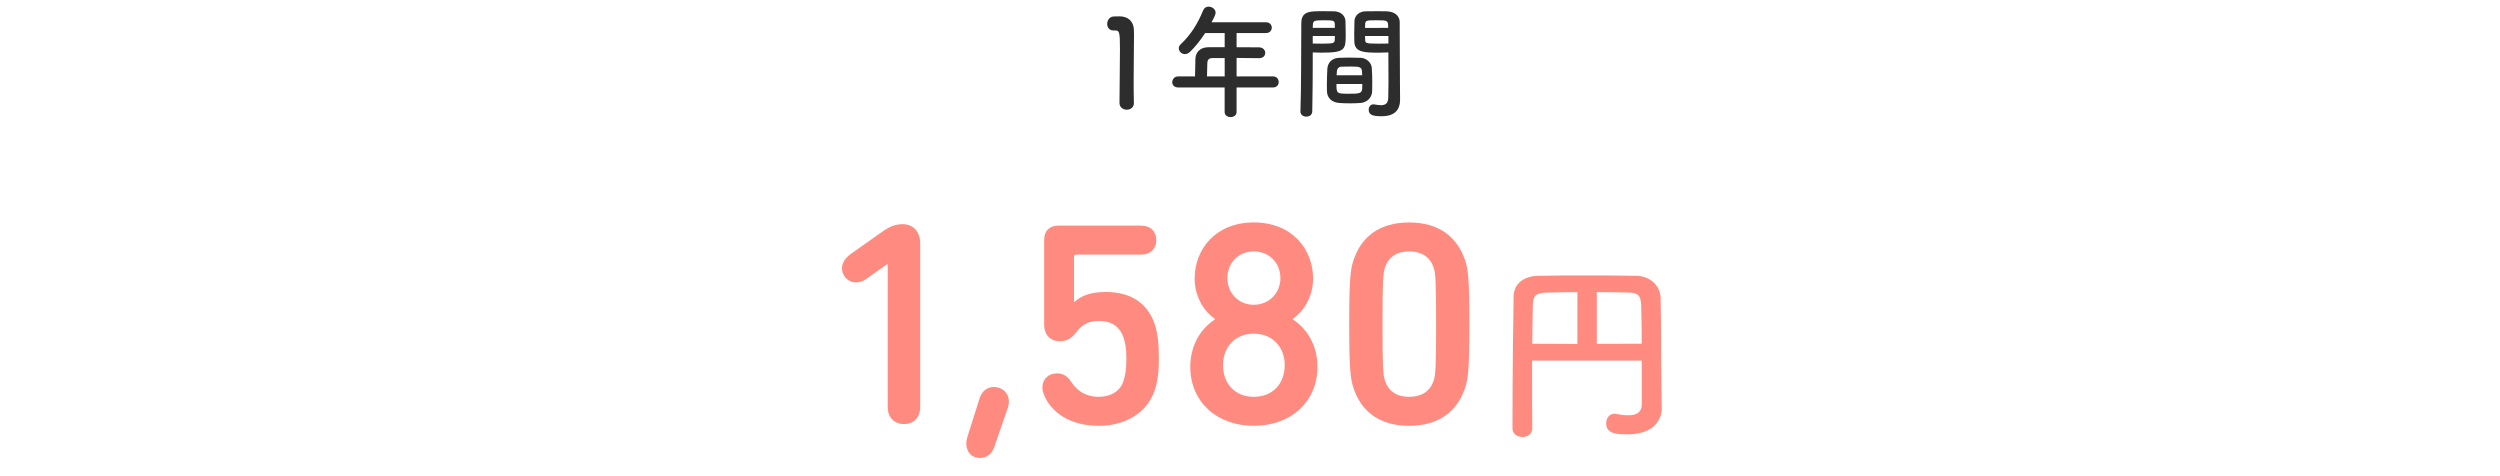
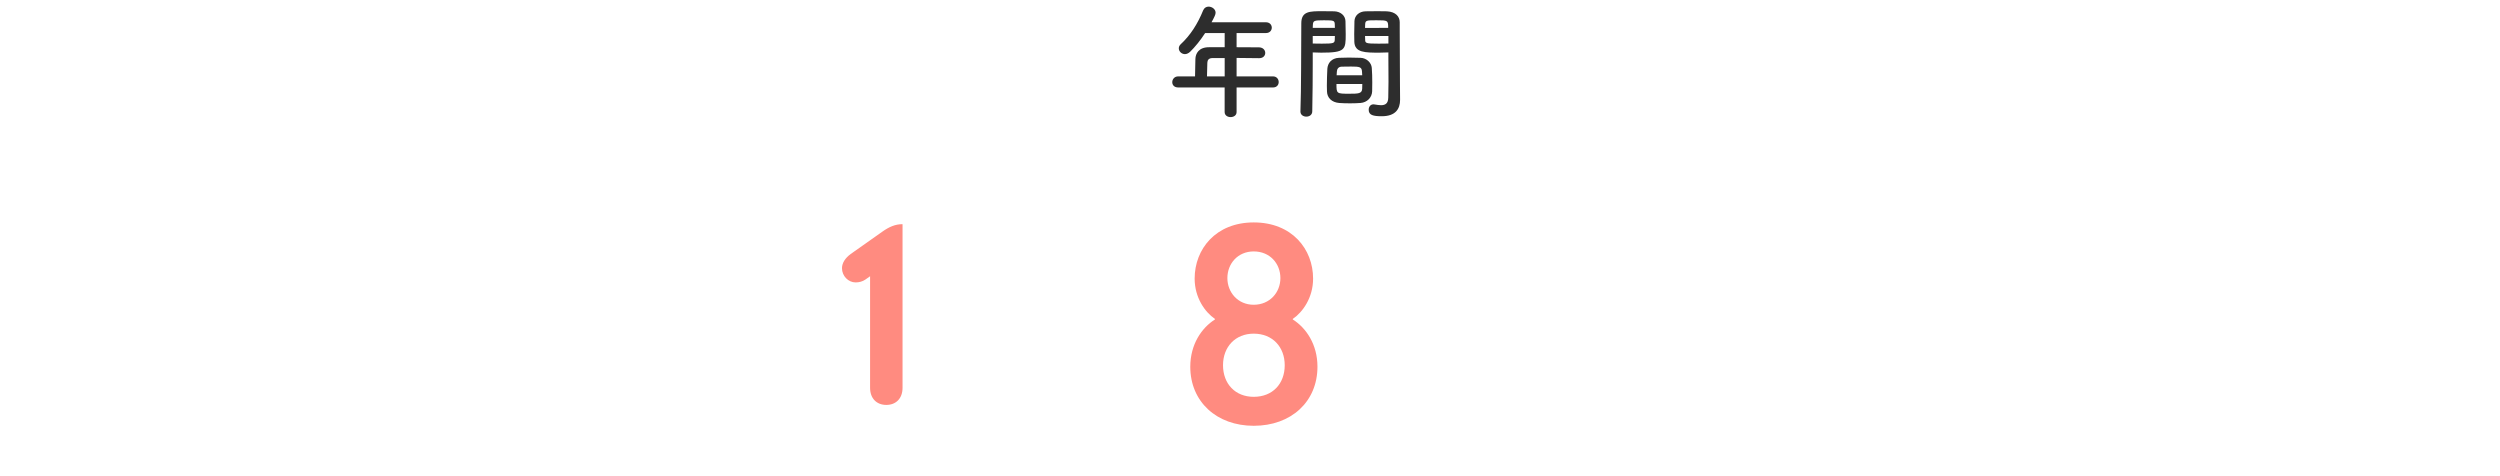
<svg xmlns="http://www.w3.org/2000/svg" version="1.1" x="0px" y="0px" viewBox="0 0 630 120" style="enable-background:new 0 0 630 120;" xml:space="preserve">
  <style type="text/css">
	.st0{fill:#2D2D2D;}
	.st1{fill:#FF8B80;}
</style>
  <g id="レイヤー_1">
</g>
  <g id="アートワーク">
    <g>
      <g>
-         <path class="st0" d="M283.94,27.65c-0.9,0-1.83-0.59-1.83-1.71c0-2.88,0.12-9.49,0.12-13.58c0-4.34-0.15-4.68-1.21-4.68     c-0.09,0-0.19,0-0.28,0c-0.06,0-0.09,0-0.15,0c-1.05,0-1.58-0.81-1.58-1.64c0-0.9,0.56-1.8,1.61-1.89     c0.62-0.03,0.87-0.03,1.52-0.03c2.14,0,3.5,1.27,3.6,3.32c0.03,0.4,0.03,0.96,0.03,1.64c0,2.48-0.09,6.63-0.09,11.07     c0,1.92,0,3.88,0.06,5.8c0,0.03,0,0.03,0,0.06C285.74,27.09,284.84,27.65,283.94,27.65z" />
        <path class="st0" d="M311.62,22.04v6.2c0,0.84-0.74,1.27-1.52,1.27c-0.74,0-1.49-0.43-1.49-1.27v-6.2H296.9     c-1.02,0-1.49-0.65-1.49-1.33c0-0.71,0.53-1.46,1.49-1.46h4.25c0-1.02,0.03-2.17,0.09-4.37c0.03-1.4,0.87-2.98,3.41-2.98h3.97     V8.34h-4.93c-1.21,1.86-2.57,3.53-3.78,4.71c-0.43,0.4-0.9,0.59-1.3,0.59c-0.84,0-1.55-0.68-1.55-1.46     c0-0.37,0.15-0.74,0.53-1.08c2.39-2.23,4.19-5.02,5.61-8.5c0.28-0.65,0.81-0.93,1.36-0.93c0.87,0,1.77,0.65,1.77,1.52     c0,0.47-0.25,0.99-1.02,2.42H319c0.99,0,1.49,0.68,1.49,1.36c0,0.68-0.5,1.36-1.49,1.36h-7.38v3.57c1.89,0,3.81,0.03,5.67,0.03     c1.02,0.03,1.55,0.71,1.55,1.4c0,0.68-0.5,1.33-1.52,1.33h-0.03c-1.8-0.03-3.78-0.06-5.67-0.06v4.65h9.18     c0.93,0,1.43,0.71,1.43,1.43c0,0.68-0.46,1.36-1.43,1.36H311.62z M308.62,14.63h-3.01c-1.05,0-1.33,0.53-1.36,1.18     c-0.03,0.96-0.06,2.29-0.09,3.44h4.46V14.63z" />
        <path class="st0" d="M329.2,29.39c-0.74,0-1.49-0.43-1.49-1.27c0-0.03,0-0.03,0-0.06c0.22-5.67,0.16-15.47,0.22-22.2     c0-3.04,2.14-3.04,5.3-3.04c1.18,0,2.42,0,3.01,0.03c1.58,0.06,2.76,1.05,2.82,2.45c0.03,1.09,0.06,2.2,0.06,3.29     c0,3.91-0.06,4.68-6.17,4.68c-0.81,0-1.58-0.03-2.14-0.06c0,0.81,0,1.77,0,2.79c0,3.35-0.03,7.69-0.12,12.06     C330.69,28.96,329.94,29.39,329.2,29.39z M336.39,7.03c0-0.34-0.03-0.65-0.03-0.96c-0.06-0.87-0.22-0.96-2.7-0.96     c-2.54,0-2.76,0.09-2.82,1.21c0,0.22-0.03,0.46-0.03,0.71H336.39z M330.81,9.08v1.89c0.43,0.03,1.36,0.03,2.29,0.03     c3.01,0,3.22-0.12,3.26-0.99c0-0.28,0.03-0.59,0.03-0.93H330.81z M342.84,25.95c-0.84,0.06-1.77,0.09-2.67,0.09     c-0.93,0-1.86-0.03-2.7-0.09c-1.86-0.16-3.01-1.27-3.07-2.88c-0.03-0.43-0.03-0.96-0.03-1.49c0-1.4,0.06-3.01,0.12-4.25     c0.09-1.36,0.99-2.67,2.92-2.76c0.81-0.03,1.67-0.06,2.51-0.06c1.02,0,2.05,0.03,2.95,0.06c1.52,0.06,2.73,1.24,2.82,2.54     c0.09,1.08,0.12,2.45,0.12,3.72c0,0.81,0,1.55-0.03,2.2C345.72,24.58,344.52,25.82,342.84,25.95z M336.79,21.17     c0,2.42,0.03,2.45,3.22,2.45c2.29,0,3.19-0.03,3.26-1.24c0-0.34,0.03-0.77,0.03-1.21H336.79z M343.28,18.97     c0-0.37-0.06-0.68-0.06-0.96c-0.06-1.15-0.65-1.24-2.76-1.24c-0.77,0-1.61,0-2.36,0.03c-0.87,0.03-1.18,0.65-1.21,1.24     c0,0.28-0.06,0.59-0.06,0.93H343.28z M347.62,13.27c-3.66,0-6.23,0-6.33-2.73c-0.03-0.62-0.03-1.3-0.03-1.95     c0-1.09,0.03-2.2,0.06-3.29c0.06-1.39,1.18-2.39,2.76-2.45c0.59-0.03,1.89-0.03,3.1-0.03c0.9,0,1.77,0,2.29,0.03     c2.29,0.12,3.26,1.36,3.26,2.76c0,0.78,0,1.55,0,2.33c0,4.65,0.06,9.46,0.06,13.39c0,1.46,0.03,2.76,0.03,3.84     c0,2.2-1.08,4.12-4.62,4.12c-2.17,0-3.29-0.28-3.29-1.64c0-0.71,0.43-1.36,1.21-1.36c0.09,0,0.16,0.03,0.25,0.03     c0.59,0.09,1.15,0.19,1.64,0.19c1.02,0,1.8-0.37,1.83-1.89c0.03-1.24,0.06-2.57,0.06-3.97c0-2.08-0.03-4.22-0.03-6.17     c0-0.43,0-0.87,0-1.27C349.32,13.23,348.52,13.27,347.62,13.27z M349.82,7.03c0-1.89-0.06-1.92-2.92-1.92     c-2.48,0-2.82,0-2.88,0.99c0,0.28-0.03,0.62-0.03,0.93H349.82z M349.88,9.08h-5.89c0,0.34,0.03,0.65,0.03,0.93     c0.03,0.87,0.12,0.99,3.41,0.99c1.02,0,2.02,0,2.45-0.03V9.08z" />
      </g>
    </g>
    <g>
      <g>
-         <path class="st1" d="M223.72,66.57h-0.15l-5.48,3.87c-0.73,0.51-1.61,0.73-2.48,0.73c-1.83,0-3.43-1.61-3.43-3.58     c0-1.31,0.8-2.55,2.19-3.58l7.96-5.62c1.75-1.24,3.29-1.9,5.11-1.9c2.7,0,4.45,1.9,4.45,4.82v41.24c0,2.7-1.68,4.31-4.09,4.31     c-2.41,0-4.09-1.61-4.09-4.31V66.57z" />
-         <path class="st1" d="M246.86,100.37c0.58-1.83,1.97-2.85,3.58-2.85c2.04,0,3.8,1.39,3.8,3.72c0,0.44-0.07,0.95-0.22,1.39     l-3.43,9.93c-0.58,1.83-1.97,2.85-3.58,2.85c-2.12,0-3.5-1.39-3.5-3.72c0-0.44,0.07-0.95,0.22-1.39L246.86,100.37z" />
-         <path class="st1" d="M262.68,97.67c0-2.12,1.53-3.58,3.65-3.58c1.46,0,2.63,0.58,3.65,2.19c1.39,2.19,3.72,3.72,6.79,3.72     s5.48-1.31,6.35-4.01c0.44-1.31,0.73-2.92,0.73-5.55c0-2.7-0.29-4.09-0.73-5.4c-1.02-2.92-3.21-4.16-6.13-4.16     c-2.56,0-4.31,0.88-5.69,2.77c-1.31,1.68-2.48,2.34-4.23,2.34c-2.41,0-3.94-1.61-3.94-4.23V60.44c0-2.26,1.31-3.58,3.58-3.58     h20.88c2.41,0,3.8,1.53,3.8,3.65c0,2.12-1.39,3.65-3.8,3.65h-16.5c-0.29,0-0.44,0.15-0.44,0.44v11.46h0.15     c1.61-1.46,3.87-2.48,7.81-2.48c6.35,0,10.58,2.77,12.41,8.18c0.66,2.04,1.02,4.6,1.02,8.69c0,3.36-0.36,5.84-1.02,7.81     c-1.9,5.84-7.52,9.05-14.16,9.05c-7.45,0-12.26-3.65-13.87-8.1C262.76,98.69,262.68,98.11,262.68,97.67z" />
+         <path class="st1" d="M223.72,66.57h-0.15l-5.48,3.87c-0.73,0.51-1.61,0.73-2.48,0.73c-1.83,0-3.43-1.61-3.43-3.58     c0-1.31,0.8-2.55,2.19-3.58l7.96-5.62c1.75-1.24,3.29-1.9,5.11-1.9v41.24c0,2.7-1.68,4.31-4.09,4.31     c-2.41,0-4.09-1.61-4.09-4.31V66.57z" />
        <path class="st1" d="M306.16,80.51v-0.15c-2.48-1.68-5.11-5.33-5.11-10.15c0-7.45,5.33-14.16,14.89-14.16     c9.64,0,14.96,6.72,14.96,14.16c0,4.82-2.63,8.47-5.11,10.15v0.15c3.36,2.12,6.21,6.28,6.21,11.9c0,8.83-6.64,14.89-16.06,14.89     c-9.34,0-15.99-6.06-15.99-14.89C299.96,86.79,302.8,82.63,306.16,80.51z M315.94,100c4.75,0,7.81-3.28,7.81-7.96     c0-4.6-3.07-7.96-7.81-7.96c-4.67,0-7.74,3.36-7.74,7.96C308.21,96.72,311.27,100,315.94,100z M322.66,70.08     c0-3.65-2.63-6.72-6.72-6.72c-4.01,0-6.64,3.07-6.64,6.72c0,3.58,2.63,6.72,6.64,6.72C320.03,76.79,322.66,73.65,322.66,70.08z" />
-         <path class="st1" d="M340,81.68c0-11.53,0.36-13.87,1.02-15.91c1.97-6.21,6.72-9.71,14.09-9.71s12.12,3.5,14.16,9.71     c0.66,2.04,1.02,4.38,1.02,15.91s-0.37,13.87-1.02,15.91c-2.04,6.21-6.79,9.71-14.16,9.71s-12.12-3.5-14.09-9.71     C340.36,95.55,340,93.22,340,81.68z M355.11,100c3.07,0,5.18-1.31,6.13-3.94c0.51-1.53,0.66-3.21,0.66-14.38     s-0.15-12.85-0.66-14.38c-0.95-2.63-3.07-3.94-6.13-3.94s-5.11,1.31-6.06,3.94c-0.51,1.53-0.66,3.21-0.66,14.38     s0.15,12.85,0.66,14.38C350,98.69,352.04,100,355.11,100z" />
-         <path class="st1" d="M413.72,90.87h-27.63c0,1.62,0,3.23,0,4.9c0,3.97,0,8.04,0.05,12.15v0.05c0,1.42-1.22,2.16-2.45,2.16     c-1.27,0-2.55-0.74-2.55-2.16c0-15.78,0.25-30.23,0.29-33.27c0.05-3.09,2.45-5.14,6.17-5.19c3.77-0.1,7.99-0.1,12.3-0.1     c4.31,0,8.67,0,12.59,0.1c2.99,0.05,5.88,2.16,5.98,5.59c0.2,7.2,0.1,15.24,0.2,20.77l0.1,6.91c0,0.05,0,0.05,0,0.1     c0,2.89-2.01,6.57-8.62,6.57c-2.99,0-5.39-0.2-5.39-2.79c0-1.23,0.74-2.4,2.06-2.4c0.15,0,0.29,0,0.44,0.05     c1.08,0.2,2.11,0.34,3.04,0.34c1.96,0,3.43-0.64,3.43-2.79V90.87z M397.5,73.63c-2.84,0-5.49,0.05-7.64,0.1     c-2.79,0.05-3.53,0.74-3.58,3.14c-0.1,3.09-0.1,6.37-0.15,9.75l11.37,0.05V73.63z M413.72,86.61c0-3.58-0.05-7.06-0.15-9.75     s-1.03-3.09-3.43-3.14s-5.05-0.1-7.74-0.1v13.03L413.72,86.61z" />
      </g>
    </g>
  </g>
</svg>